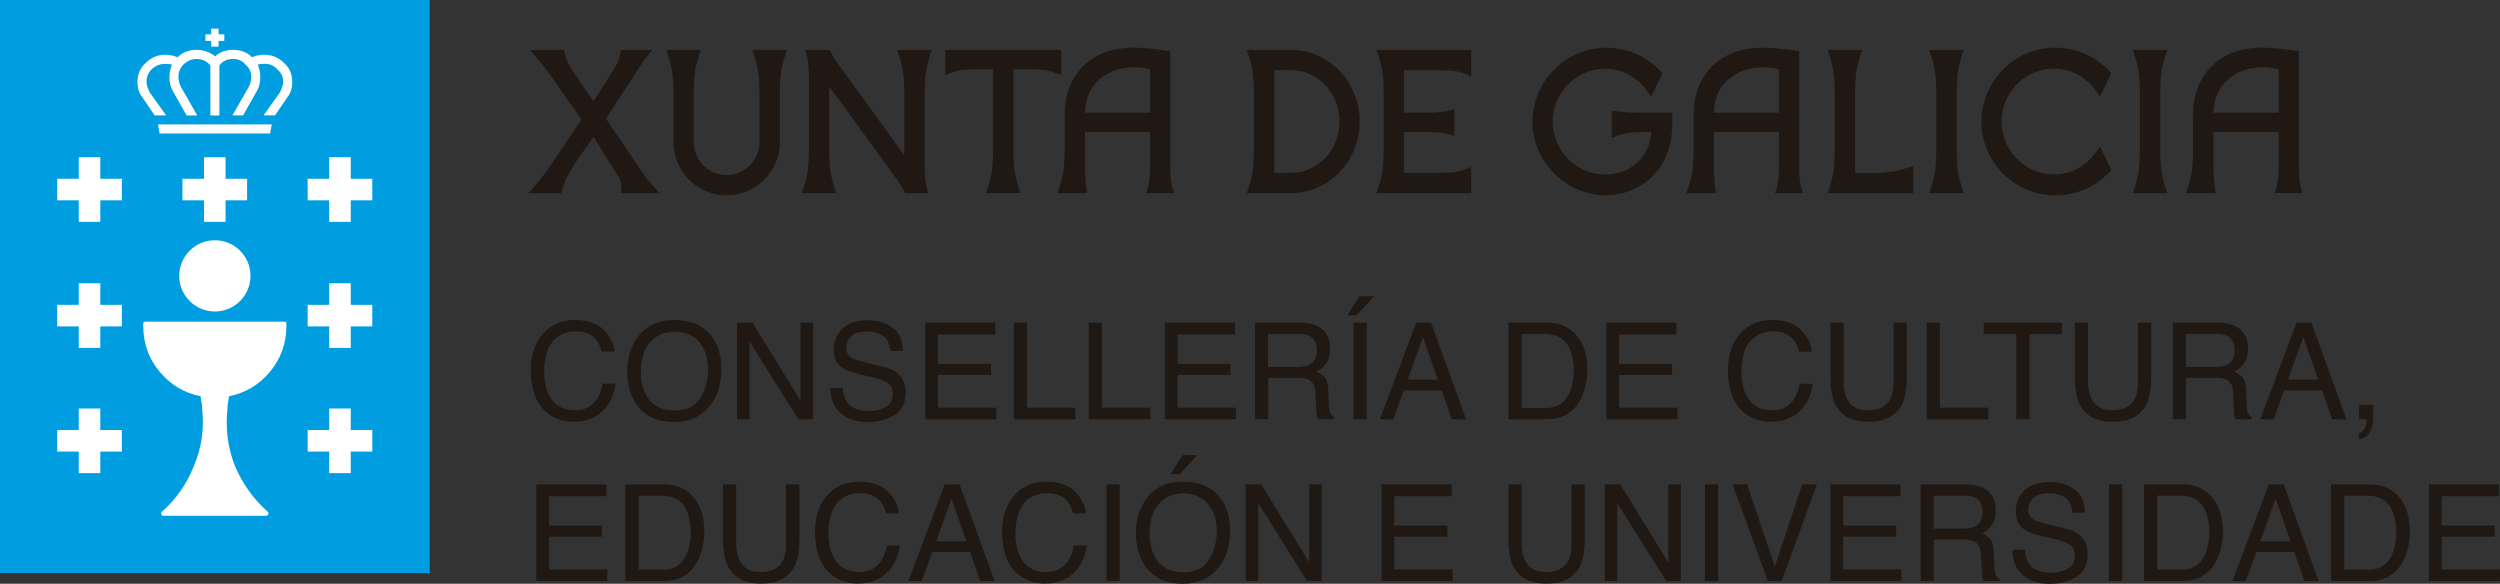
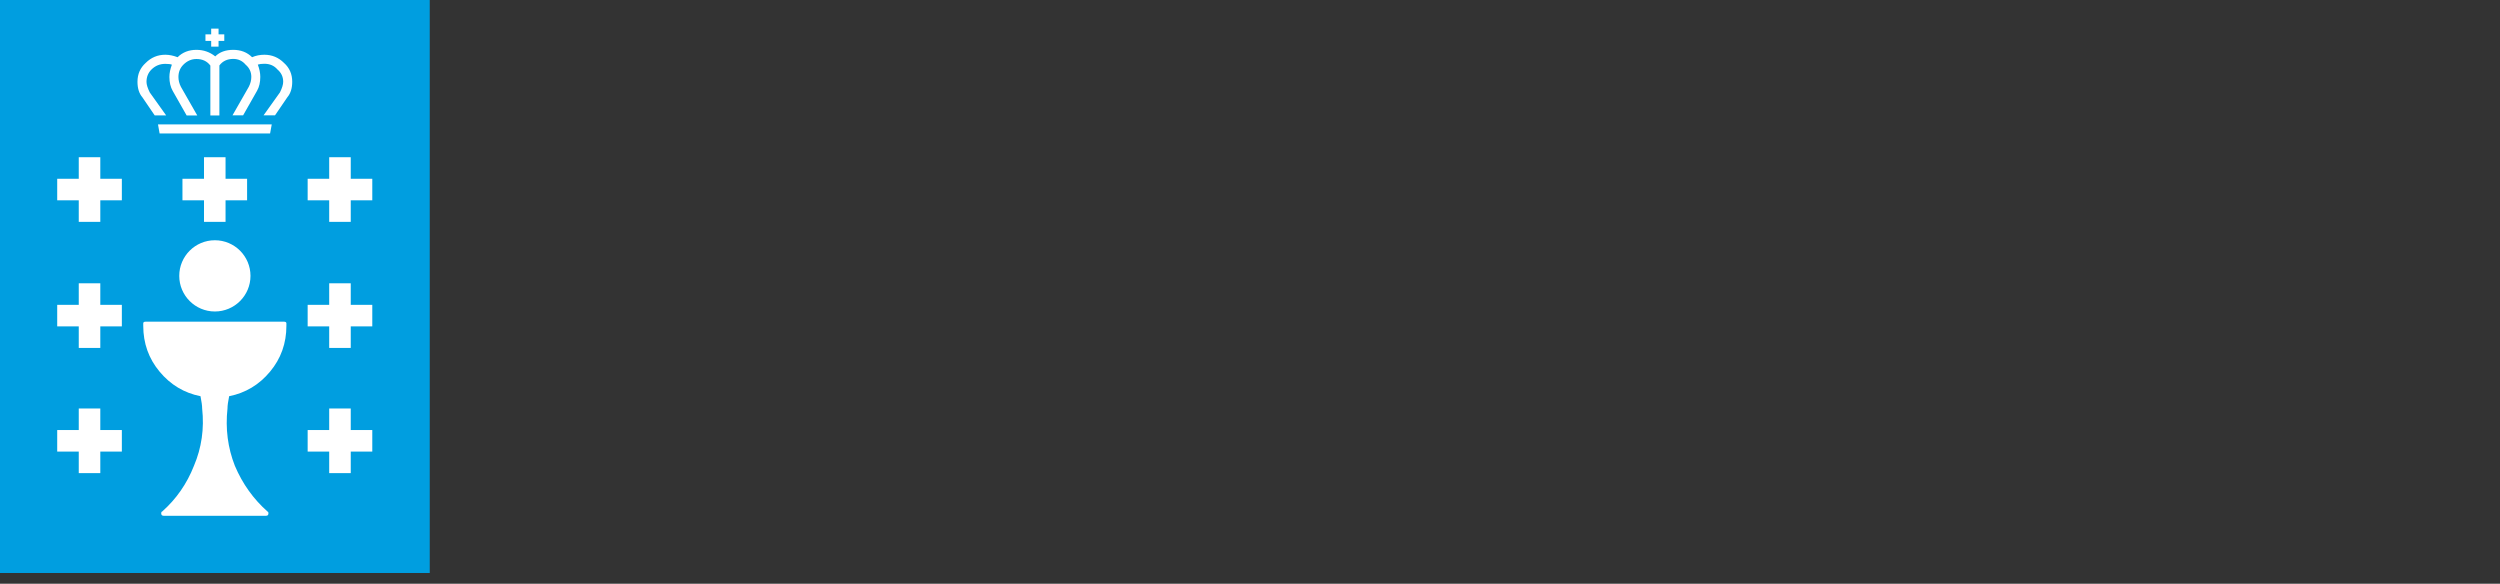
<svg xmlns="http://www.w3.org/2000/svg" version="1.1" id="Capa_1" x="0px" y="0px" viewBox="0 0 5151.9 1203" style="enable-background:new 0 0 5151.9 1203;" xml:space="preserve">
  <rect x="0" y="0" width="5151.9" height="1203" fill="#333333" stroke="none" />
  <style type="text/css">
	.st0{fill-rule:evenodd;clip-rule:evenodd;fill:#009EE0;}
	.st1{fill:#FFFFFF;}
	.st2{fill-rule:evenodd;clip-rule:evenodd;fill:#FFFFFF;}
	.st3{fill:#1F1813;}
	.st4{fill-rule:evenodd;clip-rule:evenodd;fill:#1F1813;}
</style>
  <g>
    <g id="Marca_1_">
      <g id="Símbolo_1_">
        <g>
          <rect x="0" class="st0" width="885.6" height="1180.8" />
        </g>
        <g>
          <polygon class="st1" points="206.7,412.8 206.7,457.2 162.3,457.2 162.3,412.8 117.9,412.8 117.9,368.4 162.3,368.4 162.3,324       206.7,324 206.7,368.4 251.1,368.4 251.1,412.8     " />
        </g>
        <g>
          <polygon class="st1" points="206.7,672.6 206.7,717 162.3,717 162.3,672.6 117.9,672.6 117.9,628.2 162.3,628.2 162.3,583.8       206.7,583.8 206.7,628.2 251.1,628.2 251.1,672.6     " />
        </g>
        <g>
          <polygon class="st1" points="206.7,930.6 206.7,975 162.3,975 162.3,930.6 117.9,930.6 117.9,886.2 162.3,886.2 162.3,841.8       206.7,841.8 206.7,886.2 251.1,886.2 251.1,930.6     " />
        </g>
        <g>
          <polygon class="st1" points="722.8,412.8 722.8,457.2 678.4,457.2 678.4,412.8 634,412.8 634,368.4 678.4,368.4 678.4,324       722.8,324 722.8,368.4 767.2,368.4 767.2,412.8     " />
        </g>
        <g>
          <polygon class="st1" points="722.8,672.6 722.8,717 678.4,717 678.4,672.6 634,672.6 634,628.2 678.4,628.2 678.4,583.8       722.8,583.8 722.8,628.2 767.2,628.2 767.2,672.6     " />
        </g>
        <g>
          <polygon class="st1" points="722.8,930.6 722.8,975 678.4,975 678.4,930.6 634,930.6 634,886.2 678.4,886.2 678.4,841.8       722.8,841.8 722.8,886.2 767.2,886.2 767.2,930.6     " />
        </g>
        <g>
          <polygon class="st1" points="464.8,412.8 464.8,457.2 420.4,457.2 420.4,412.8 376,412.8 376,368.4 420.4,368.4 420.4,324       464.8,324 464.8,368.4 509.2,368.4 509.2,412.8     " />
        </g>
        <g>
          <path class="st2" d="M295.2,671.4c0,36,11.2,67.5,33.7,94.5c22.5,27,50.6,43.9,84.3,50.6c2.2,11.2,3.4,19.7,3.4,25.3      c4.5,41.6-1.1,80.9-16.9,118.1c-14.6,37.1-36.5,68.6-65.8,94.5c-1.1,0-1.7,1.1-1.7,3.4c0,3.4,1.7,5.1,5.1,5.1h210.9      c3.4,0,5-1.7,5-5.1c0-2.2-0.6-3.4-1.7-3.4c-29.2-25.9-51.7-57.3-67.5-94.5c-14.6-37.1-19.7-76.5-15.2-118.1      c0-5.6,1.1-14.1,3.4-25.3c33.7-6.7,61.9-23.6,84.3-50.6c22.5-27,33.7-58.5,33.7-94.5v-5.1c0-2.2-1.7-3.4-5.1-3.4H300.3      c-3.4,0-5.1,1.1-5.1,3.4V671.4z" />
        </g>
        <g>
          <circle class="st2" cx="442.8" cy="568.5" r="73.4" />
        </g>
        <g>
          <polygon class="st2" points="435.2,59 435.2,70.8 423.4,70.8 423.4,84.3 435.2,84.3 435.2,96.1 450.4,96.1 450.4,84.3       462.2,84.3 462.2,70.8 450.4,70.8 450.4,59     " />
        </g>
        <g>
          <path class="st2" d="M318.8,237.8h23.6l-33.7-47.2c-4.5-9-6.8-16.3-6.8-21.9c0-10.1,3.4-18.6,10.1-25.3      c7.9-7.9,17.4-11.8,28.7-11.8c6.7,0,11.2,0.6,13.5,1.7c-3.4,9-5.1,17.4-5.1,25.3c0,11.2,2.3,20.8,6.8,28.7l28.7,50.6h21.9      l-33.7-59c-3.4-6.7-5.1-13.5-5.1-20.2c0-10.1,3.4-18.6,10.1-25.3c7.8-7.9,16.9-11.8,27-11.8c12.4,0,21.9,4.5,28.7,13.5v102.9      h18.6V134.9c6.7-9,16.3-13.5,28.7-13.5c10.1,0,18.6,3.9,25.3,11.8c7.9,6.7,11.8,15.2,11.8,25.3c0,6.7-1.7,13.5-5.1,20.2      l-33.7,59H501l28.7-50.6c4.5-7.9,6.7-17.4,6.7-28.7c0-7.9-1.7-16.3-5.1-25.3c3.4-1.1,7.9-1.7,13.5-1.7c11.2,0,20.2,3.9,27,11.8      c7.9,6.7,11.8,15.2,11.8,25.3c0,5.6-2.2,12.9-6.7,21.9l-33.7,47.2h23.6l25.3-37.1c6.7-7.9,10.1-18.6,10.1-32      c0-15.8-5.6-28.7-16.9-38.8c-11.2-11.2-24.7-16.9-40.5-16.9c-9,0-17.5,1.7-25.3,5.1c-10.1-10.1-23.1-15.2-38.8-15.2      c-15.7,0-28.1,4.5-37.1,13.5c-11.2-9-24.2-13.5-38.8-13.5c-15.8,0-28.7,5.1-38.8,15.2c-9-3.4-17.4-5.1-25.3-5.1      c-15.8,0-29.2,5.6-40.5,16.9c-11.2,10.1-16.9,23-16.9,38.8c0,13.5,3.4,24.2,10.1,32L318.8,237.8z" />
        </g>
        <g>
          <polygon class="st2" points="325.6,256.4 328.9,275 556.6,275 560,256.4     " />
        </g>
      </g>
    </g>
-     <path class="st3" d="M1359.4,398c0,0-17.3-17.6-31.8-37.1l-78.9-116.4c14.2-21.9,67.6-104.1,67.6-104.1   c8.4-13.2,17.7-25.4,27.7-37.4h-64.9c-1.3,8.1-2.5,16.5-5.5,24.2c-1.9,4.8-5.7,11.6-11.5,20.4l-38.9,60.8   c-8.5-12-33.4-47.3-42.3-60.8c-9.8-15.5-12.4-21.4-14.5-27.9c-1.5-5.5-2.8-11.1-4.1-16.6l-70.3,0c0,0,25,26.7,47.9,60.1l58.4,82.9   l-47.8,71.1c-18.4,28.5-38.4,56.4-61.8,81l68,0c6.3-25.9,14.9-40.9,29-63.2l37.5-53.1c0,0,49.5,79.5,50.1,80.8   c8.4,13.3,8.1,21.4,6.3,35.5H1359.4z M2660.5,102.9l-91.2,0c5.5,15.3,9.1,27.9,12.1,43.8c1.8,15,2.6,29.9,2.6,44.9v117.5   c0,15-0.8,29.9-2.6,44.8c-3,16-6.7,28.7-12.1,44h88.7l3,0c78,0,140.9-66.2,140.9-147.5C2802,169.1,2739.1,103,2660.5,102.9z    M2660.5,356.2l-34.7,0V144.5l35.2,0c54.7,0,99.4,47.2,99.4,105.9C2760.5,309.2,2715.8,356.4,2660.5,356.2z M4407.2,354   c-3,16-6.7,28.7-12.1,44h71.3c-5.5-15.3-9.1-28-12.1-43.9c-1.8-15-2.6-29.9-2.6-44.9V191.7c0-15,0.9-29.9,2.6-44.8   c3-16,6.7-28.7,12.1-44h-71.3c5.5,15.3,9.1,28,12.1,43.9c1.8,15,2.6,29.9,2.6,44.9v117.5C4409.8,324.1,4409,339,4407.2,354z    M2964.2,144.7c11.4,0,21.6,0.4,30.4,1.3c13.1,1.2,25.1,6,37.1,11.1l0-54.2l-195,0c5.5,15.2,9.1,27.9,12.1,43.8   c1.8,15,2.6,29.9,2.6,45v117.5c0,15-0.9,29.9-2.6,44.8c-3,16-6.7,28.7-12.1,44h195l0-54.1c-11.9,5.1-24,9.9-37.1,11.1   c-8.1,0.8-17.4,1.3-27.7,1.3l-73.7,0v-84.2h54.8c5.8,0.1,12.8,0.5,21.3,1.3c10.7,1.1,17.6,3.1,27.7,6.8v-56.1   c0,0-12.7,5.6-27.7,6.8c-9.7,0.9-17.6,1.3-23.7,1.3l-52.3,0v-87.5H2964.2z M4561.3,347.1v-75.2h134.2l0,74.6c0,6.2-0.4,14-1.3,23.7   c-1.1,10.7-3.1,17.7-6.9,27.7h58.1l-1.1-2.8c-3.2-8.5-4.9-15.8-5.8-24.9c-0.9-9.7-1.3-17.6-1.3-23.7l0-241.1   c-15.2-2.2-30.3-4.2-45.6-5.6c-11.2-1.2-19.8-1.5-30.7-1.5c-44.4,0-78.8,13.7-104.4,39.4c-24.7,25.6-37,58.6-37,98.6v72.9   c0,15-0.9,29.9-2.6,44.8c-3,16-6.7,28.7-12.2,44l60.7,0C4563.2,380.9,4561.7,364.3,4561.3,347.1z M4590.7,164.3   c19.7-17.1,43.1-25.7,73.7-25.6c12,0,24,2,31.1,4.2v89.4l-134.2,0C4562,201.5,4572.9,179.8,4590.7,164.3z M4257.1,401.1   c37.4-5.2,68.6-22.8,93.8-50.7l-23.4-48.8c-21.7,35-52.3,57.8-95.1,57.8c-58.9,0-107-48.4-107.9-109.1   c0.9-60.4,49-108.8,107.9-108.8c42.7,0,73.4,22.8,95.1,57.8l23.4-48.8c-25.2-27.8-56.4-45.4-93.8-50.7   c-92.9-13-173.1,59.1-174.2,150.8C4084,342,4164.2,414.1,4257.1,401.1z M2015.5,142.6h31.1v166.5c0,15-0.9,29.9-2.6,44.8   c-3,16-6.7,28.7-12.2,44h71.3c-5.5-15.3-9.1-27.9-12.1-43.8c-1.8-15-2.6-30-2.6-45V142.6h31.1c11.4,0,21.6,0.4,30.4,1.3   c13.1,1.2,25.1,6,37.1,11.1v-52.1h-239V155c11.9-5.1,24-9.9,37.1-11.1C1993.9,143.1,2004.1,142.6,2015.5,142.6z M3307.4,402.6   c70.8,0,138.7-50.6,138.7-146.5v-23.8l-47.4,0h-26.3c-17.1-0.5-33.8-1.9-50.8-4.1l0,56.2c11.9-5.1,24-9.9,37.1-11.1   c8.8-0.9,19-1.3,30.4-1.3h8l6.2,0c-4.7,54.6-44,87.5-95.9,87.5c-58.9,0-107-48.5-107.9-109.1c0.9-60.4,49-108.8,107.9-108.8   c42.7,0,73.4,22.8,95.1,57.8l23.4-48.8c-25.2-27.8-56.4-45.4-93.8-50.7c-92.9-13-173.1,59.1-174.3,150.8   C3158.9,333.7,3225.5,400.9,3307.4,402.6z M3853.9,356.5h-31V191.7c0-15,0.9-29.9,2.6-44.8c3-16,6.7-28.7,12.1-44h-71.3   c5.5,15.3,9.1,28,12.1,43.9c1.8,15,2.6,29.9,2.6,45v117.5c0,15-0.9,29.9-2.6,44.8c-3,16-6.6,28.7-12.1,44h176.4l0-56.2   c-15.3,5.5-28,9.1-43.9,12.1C3883.8,355.6,3868.9,356.5,3853.9,356.5z M2235.8,271.9H2370l0,74.6c0,6.2-0.4,14-1.3,23.7   c-1.1,10.7-3.1,17.7-6.9,27.7h58.1l-1.1-2.8c-3.2-8.5-4.9-15.8-5.8-24.9c-0.9-9.7-1.3-17.6-1.3-23.7l0-241.1   c-15.2-2.2-30.3-4.2-45.6-5.6c-11.2-1.2-19.8-1.5-30.7-1.5c-44.4,0-78.8,13.7-104.4,39.4c-24.7,25.6-37,58.6-37,98.6v72.9   c0,15-0.9,29.9-2.6,44.8c-3,16-6.7,28.7-12.2,44h60.7c-2.2-17-3.6-33.7-4.1-50.8V271.9z M2265.2,164.3   c19.7-17.1,43.1-25.7,73.7-25.6c12,0,24,2,31.1,4.2v89.4h-134.2C2236.6,201.5,2247.4,179.8,2265.2,164.3z M1652.1,398h71.4   c-5.5-15.2-9.1-27.9-12.1-43.8c-1.8-15-2.6-30-2.6-45V177.8l133.6,183.6c8,11.2,16.9,24.1,22.9,36.6h48.3   c-3.8-10-5.8-16.9-6.8-27.6c-0.9-9.7-1.3-17.6-1.3-23.7l0-154.9c0-15,0.9-29.9,2.6-44.8c3-16,6.7-28.7,12.2-44h-71.4   c5.5,15.2,9.1,27.9,12.1,43.8c1.8,15,2.6,29.9,2.6,45V320l-130.9-180.4c-8.1-11.3-16.9-24.1-22.9-36.7l-51,0   c3.8,10,5.8,16.9,6.9,27.7c0.9,9.7,1.3,17.6,1.3,23.7l0,154.9c0,15-0.9,29.9-2.6,44.8C1661.3,370,1657.6,382.7,1652.1,398z    M1388,191.6l0,27.3l0,74.1c0,60.5,49,109.5,109.5,109.5c60.5,0,109.5-49,109.5-109.5l0-74.1v-27.3c0-14.9,0.9-29.8,2.6-44.8   c3-16,6.7-28.7,12.1-44h-71.4c5.5,15.2,9.1,27.9,12.1,43.8c1.8,15,2.6,29.9,2.6,44.9l0,27.3V293c0,37.4-30.3,67.7-67.7,67.7   c-37.4,0-67.7-30.3-67.7-67.7V191.6c0-14.9,0.9-29.8,2.6-44.8c3-16,6.7-28.7,12.1-44h-71.4c5.5,15.2,9.1,27.9,12.1,43.8   C1387.2,161.7,1388,176.7,1388,191.6z M3987.7,354c-3,16-6.7,28.7-12.1,44h71.3c-5.5-15.3-9.1-28-12.1-43.9   c-1.8-15-2.6-29.9-2.6-44.9V191.7c0-15,0.8-29.9,2.6-44.8c3-16,6.7-28.7,12.1-44h-71.3c5.5,15.3,9.1,28,12.1,43.9   c1.8,15,2.6,29.9,2.6,44.9v117.5C3990.3,324.1,3989.5,339,3987.7,354z M3531.8,347.2V272H3666l0,74.6c0,6.2-0.4,14-1.3,23.7   c-1.1,10.7-3.1,17.6-6.9,27.7h58.1l-1.1-2.8c-3.2-8.5-4.9-15.8-5.8-24.9c-0.9-9.7-1.3-17.6-1.3-23.7l0-241.1   c-15.2-2.2-30.3-4.2-45.6-5.6c-11.2-1.2-19.8-1.5-30.7-1.5c-44.4,0-78.8,13.7-104.4,39.4c-24.7,25.6-37,58.6-37,98.6v72.9   c0,15-0.9,29.9-2.6,44.8c-3,16-6.7,28.7-12.1,44h60.7C3533.7,380.9,3532.2,364.3,3531.8,347.2z M3561.2,164.3   c19.7-17.1,43.1-25.7,73.7-25.6c12,0,24,2,31.1,4.2v89.4h-134.2C3532.5,201.5,3543.4,179.8,3561.2,164.3z M1815.6,1155.9   c-10.2,15.3-25.1,22.9-44.6,22.9c-21.2,0-37.2-7.2-47.8-21.8c-10.7-14.5-16-33.4-16-56.7c0-28.5,5.9-49.6,17.8-63.4   c11.8-13.8,27.4-20.7,46.6-20.7c15.8,0,28.1,3.8,36.8,11.2c8.7,7.5,14.6,17.7,17.5,30.5h26.3c-1.5-16.9-9.1-32-22.9-45.3   c-13.7-13.3-33.1-19.9-58-19.9c-29.2,0-52.1,10.2-68.7,30.6c-15.4,18.8-23,42.9-23,72.3c0,38.7,10.2,67.3,30.7,85.8   c15.5,14,34.7,21,57.6,21c26.5,0,47.6-8.5,63.2-25.6c13-14.2,20.7-31.7,23-52.7h-26.3C1825,1137.2,1821,1147.8,1815.6,1155.9z    M4884.1,890.1c4.3-8.1,6.5-17.6,6.5-28.3v-27.4h-29v29.5h14.8c0.2,0.6,0.3,1.2,0.3,1.7c0,0.5,0.1,1.1,0.1,1.7   c0,3.8-0.7,7.8-2,11.8c-2.5,7.7-6.9,12.1-13.1,13.2v12.7C4872.2,903.2,4879.7,898.2,4884.1,890.1z M1847.8,767.7   c-7.1-5.3-17.1-9.5-30.2-12.6l-27-6.4c-18.2-4.3-29.9-7.9-35-10.8c-7.9-4.5-11.8-11.7-11.8-21.4c0-8.9,3.3-16.6,10-23.3   c6.7-6.7,17.6-10,32.9-10c18.9,0,32.3,5.2,40.1,15.6c4.2,5.7,7,13.9,8.3,24.5h25.3c0-22.1-7.1-38.2-21.3-48.3   c-14.2-10.1-31.4-15.1-51.7-15.1c-22.1,0-39.1,5.7-51.2,17.2c-12,11.5-18.1,26.1-18.1,44c0,16.5,6.1,28.9,18.4,37.3   c7.1,4.8,19.2,9.2,36.2,13.1l26.1,6.1c14.2,3.3,24.6,7.3,31.2,11.8c6.6,4.6,9.8,12.3,9.8,23.2c0,14.5-7.7,24.5-23.2,30.1   c-8,2.9-16.9,4.3-26.6,4.3c-21.7,0-36.9-6.6-45.5-19.8c-4.5-7-7.1-16.2-7.7-27.5h-25.3c-0.3,21.5,6.4,38.5,20.1,51.1   c13.7,12.6,32.5,19,56.7,19c20.7,0,38.9-4.7,54.5-14.2c15.6-9.5,23.5-25.2,23.5-47.3C1866.2,790.5,1860.1,777,1847.8,767.7z    M1933.1,772.7h109.2v-23h-109.2v-60.4h118.1v-24.4h-144.4v199h146.4v-23.7h-120.2V772.7z M1946.9,998.2l-74.9,199h27.6l21.6-59.6   h78.1l20.8,59.6h29.5l-72.2-199H1946.9z M1929.1,1115.6l31.8-87.9l30.6,87.9H1929.1z M1649.8,825.7l-99.2-160.8h-31.8v199h25.7   V703.3l100.7,160.6h30.3v-199h-25.7V825.7z M2201,1155.9c-10.2,15.3-25.1,22.9-44.6,22.9c-21.2,0-37.2-7.2-47.8-21.8   c-10.7-14.5-16-33.4-16-56.7c0-28.5,5.9-49.6,17.8-63.4c11.8-13.8,27.4-20.7,46.6-20.7c15.8,0,28.1,3.8,36.8,11.2   c8.7,7.5,14.6,17.7,17.5,30.5h26.3c-1.5-16.9-9.1-32-22.9-45.3c-13.7-13.3-33.1-19.9-58-19.9c-29.2,0-52.1,10.2-68.7,30.6   c-15.4,18.8-23,42.9-23,72.3c0,38.7,10.2,67.3,30.7,85.8c15.5,14,34.7,21,57.6,21c26.5,0,47.6-8.5,63.2-25.6   c13-14.2,20.7-31.7,23-52.7h-26.3C2210.5,1137.2,2206.4,1147.8,2201,1155.9z M1620,1121.2c0,14.4-2.2,25.8-6.7,34.3   c-8.3,15.6-23.9,23.4-47,23.4c-19.2,0-32.9-7.2-41-21.7c-5.5-9.6-8.2-21.6-8.2-36v-123H1490v111.8c0,24.5,3.3,43.3,9.9,56.5   c12.1,24,34.9,36,68.7,36c33.7,0,56.6-12,68.8-36c6.6-13.2,9.9-32,9.9-56.5V998.2H1620V1121.2z M4182.1,863.9V688.6h67.1v-23.7   h-161.3v23.7h67.1v175.3H4182.1z M3454.7,689.3v-24.4h-144.4v199h146.4v-23.7h-120.2v-67.5h109.2v-23h-109.2v-60.4H3454.7z    M1388.9,659.5c-33.6,0-59,12.3-76.1,36.8c-13.4,19.1-20.1,42.2-20.1,69.1c0,29.8,7.8,54.5,23.4,74c17.5,20.2,41.6,30.3,72.2,30.3   c32.8,0,58-11.6,75.7-34.7c15.1-19.7,22.6-44.4,22.6-74.1c0-27.5-6.6-50-19.8-67.6C1450.1,670.8,1424,659.5,1388.9,659.5z    M1443.2,820.2c-10.6,17-27.8,25.6-51.5,25.6c-25,0-43.1-7.6-54.3-22.7c-11.2-15.1-16.7-33.7-16.7-55.8c0-27.6,6.5-48.4,19.5-62.6   c13-14.1,29.8-21.2,50.4-21.2c21.2,0,38,7.1,50.2,21.4c12.2,14.3,18.4,33.1,18.4,56.5C1459.1,783.6,1453.8,803.2,1443.2,820.2z    M2089.3,664.9v199h126.8v-23.7h-99.8V664.9H2089.3z M4097.4,840.2h-99.8V664.9h-27v199h126.8V840.2z M1368.5,998.2h-79.5v199h79.3   c33.7,0,57.4-15.1,71.3-45.2c7.8-17.1,11.8-36.2,11.8-57.3c0-27.4-6.6-49.8-19.9-67.3C1416.4,1007.9,1395.5,998.2,1368.5,998.2z    M1421.6,1120.1c-2.3,12.6-6,22.9-11.3,30.9c-6.5,10-14.9,16.8-25.2,20.3c-5.7,1.9-13.1,2.8-22,2.8h-47v-152.8h46.8   c21.3,0,36.7,6.8,46.3,20.5c9.6,13.6,14.4,32.8,14.4,57.4C1423.6,1105.6,1422.9,1112.6,1421.6,1120.1z M1229.8,822.6   c-10.2,15.3-25.1,22.9-44.6,22.9c-21.2,0-37.2-7.2-47.8-21.8c-10.7-14.5-16-33.4-16-56.7c0-28.5,5.9-49.6,17.8-63.4   c11.8-13.8,27.4-20.7,46.6-20.7c15.8,0,28.1,3.8,36.8,11.2c8.7,7.5,14.6,17.7,17.5,30.5h26.3c-1.5-16.9-9.1-32-22.9-45.3   c-13.7-13.3-33.1-19.9-58-19.9c-29.2,0-52.1,10.2-68.7,30.6c-15.4,18.8-23,42.9-23,72.3c0,38.7,10.2,67.3,30.7,85.8   c15.5,14,34.7,21,57.6,21c26.5,0,47.6-8.5,63.2-25.6c13-14.2,20.7-31.7,23-52.7h-26.3C1239.3,804,1235.2,814.6,1229.8,822.6z    M1131.5,1106h109.2v-23h-109.2v-60.4h118.1v-24.4h-144.4v199h146.4v-23.7h-120.2V1106z M2918.5,664.9l-74.9,199h27.6l21.6-59.6   h78.1l20.8,59.6h29.5l-72.2-199H2918.5z M2900.7,782.4l31.8-87.9l30.6,87.9H2900.7z M4283.6,1101c-7.1-5.3-17.2-9.5-30.2-12.6   l-27-6.4c-18.2-4.3-29.9-7.9-35-10.8c-7.9-4.5-11.8-11.7-11.8-21.4c0-8.9,3.3-16.6,10-23.3c6.7-6.7,17.6-10,32.9-10   c18.9,0,32.3,5.2,40.1,15.6c4.2,5.7,7,13.9,8.3,24.5h25.3c0-22.1-7.1-38.2-21.3-48.3c-14.2-10.1-31.4-15.1-51.7-15.1   c-22.1,0-39.1,5.7-51.1,17.2c-12,11.5-18.1,26.1-18.1,44c0,16.5,6.1,28.9,18.4,37.3c7.1,4.8,19.2,9.2,36.2,13.1l26.1,6.1   c14.2,3.3,24.6,7.3,31.2,11.8c6.6,4.6,9.8,12.3,9.8,23.2c0,14.5-7.7,24.5-23.2,30.1c-8,2.9-16.9,4.3-26.6,4.3   c-21.7,0-36.9-6.6-45.5-19.8c-4.5-7-7.1-16.2-7.7-27.5h-25.3c-0.3,21.5,6.4,38.5,20.1,51.1c13.6,12.6,32.5,19,56.7,19   c20.7,0,38.9-4.7,54.5-14.2c15.6-9.5,23.4-25.2,23.4-47.3C4302,1123.8,4295.8,1110.3,4283.6,1101z M4111.6,1180.5   c-1-3.7-1.6-9.3-1.9-16.9l-0.9-26.7c-0.5-11.6-2.6-19.9-6.6-25.1s-9.8-9.3-17.5-12.5c8.8-4.6,15.7-10.7,20.7-18.3   c4.9-7.6,7.4-17.3,7.4-29.3c0-22.8-9.2-38.5-27.5-47c-9.7-4.4-21.9-6.6-36.8-6.6h-90.5v199h27v-85.3h59.6c10.7,0,18.6,1.2,23.6,3.7   c8.8,4.4,13.5,13.1,14.1,26.1l1.6,33.2c0.4,7.8,0.8,13,1.4,15.7s1.3,4.9,2.2,6.6h33.1v-4.5   C4116.1,1190.9,4113.2,1186.8,4111.6,1180.5z M4074.6,1081.8c-7.2,5.1-16.9,7.6-29.2,7.6h-60.6v-68h64c9,0,16.1,1.4,21.5,4.1   c10,5.1,15,14.8,15,29C4085.3,1067.6,4081.8,1076.7,4074.6,1081.8z M3591.6,848.2c15.5,14,34.7,21,57.6,21   c26.5,0,47.6-8.5,63.2-25.6c13-14.2,20.7-31.7,23-52.7h-26.3c-2.7,13.1-6.7,23.7-12.1,31.7c-10.2,15.3-25.1,22.9-44.6,22.9   c-21.2,0-37.2-7.2-47.8-21.8c-10.7-14.5-16-33.4-16-56.7c0-28.5,5.9-49.6,17.8-63.4c11.8-13.8,27.4-20.7,46.6-20.7   c15.8,0,28.1,3.8,36.8,11.2c8.7,7.5,14.6,17.7,17.5,30.5h26.3c-1.5-16.9-9.1-32-22.9-45.3c-13.7-13.3-33.1-19.9-58-19.9   c-29.2,0-52.1,10.2-68.7,30.6c-15.4,18.8-23,42.9-23,72.3C3560.9,801,3571.2,829.7,3591.6,848.2z M3798.4,1106h109.2v-23h-109.2   v-60.4h118.1v-24.4h-144.4v199h146.4v-23.7h-120.2V1106z M3902.2,787.9c0,14.4-2.2,25.8-6.7,34.3c-8.3,15.6-23.9,23.4-47,23.4   c-19.2,0-32.9-7.2-41-21.7c-5.5-9.6-8.2-21.6-8.2-36v-123h-27.2v111.8c0,24.5,3.3,43.3,9.9,56.5c12.1,24,34.9,36,68.7,36   c33.7,0,56.6-12,68.8-36c6.6-13.2,9.9-32,9.9-56.5V664.9h-27.2V787.9z M3657.5,1167.6l-57.2-169.5h-29.8l72.5,199h28.6l72.6-199   h-30.2L3657.5,1167.6z M2370.4,840.2h-99.8V664.9h-27v199h126.8V840.2z M4346.1,1197.2h27.2v-199h-27.2V1197.2z M4835.4,863.9   l-72.2-199h-30.4l-74.9,199h27.6l21.6-59.6h78.1l20.8,59.6H4835.4z M4714.9,782.4l31.8-87.9l30.6,87.9H4714.9z M4883.3,998.2h-79.5   v199h79.3c33.7,0,57.4-15.1,71.3-45.2c7.8-17.1,11.8-36.2,11.8-57.3c0-27.4-6.6-49.8-19.9-67.3   C4931.2,1007.9,4910.3,998.2,4883.3,998.2z M4936.4,1120.1c-2.3,12.6-6,22.9-11.3,30.9c-6.5,10-14.9,16.8-25.2,20.3   c-5.7,1.9-13.1,2.8-22,2.8h-47v-152.8h46.8c21.3,0,36.7,6.8,46.3,20.5c9.6,13.6,14.4,32.8,14.4,57.4   C4938.4,1105.6,4937.7,1112.6,4936.4,1120.1z M5031.7,1173.5V1106h109.2v-23h-109.2v-60.4h118.1v-24.4h-144.4v199h146.4v-23.7   H5031.7z M4603.4,841.6c0.4,7.8,0.8,13,1.4,15.7s1.3,4.9,2.2,6.6h33.1v-4.5c-4.2-1.8-7-5.9-8.7-12.2c-1-3.7-1.6-9.3-1.9-16.9   l-0.9-26.7c-0.5-11.6-2.6-19.9-6.6-25.1c-3.9-5.1-9.8-9.3-17.5-12.5c8.8-4.6,15.7-10.7,20.7-18.3c4.9-7.6,7.4-17.3,7.4-29.3   c0-22.8-9.2-38.5-27.5-47c-9.7-4.4-21.9-6.6-36.8-6.6h-90.5v199h27v-85.3h59.6c10.7,0,18.6,1.2,23.6,3.7   c8.8,4.4,13.5,13.1,14.1,26.1L4603.4,841.6z M4594.3,748.5c-7.2,5.1-16.9,7.6-29.2,7.6h-60.6v-68h64c9,0,16.1,1.4,21.5,4.1   c10,5.1,15,14.8,15,29C4605,734.3,4601.4,743.4,4594.3,748.5z M4497.9,998.2h-79.5v199h79.3c33.7,0,57.4-15.1,71.3-45.2   c7.8-17.1,11.8-36.2,11.8-57.3c0-27.4-6.6-49.8-19.9-67.3C4545.8,1007.9,4524.9,998.2,4497.9,998.2z M4551,1120.1   c-2.3,12.6-6,22.9-11.3,30.9c-6.5,10-14.9,16.8-25.2,20.3c-5.7,1.9-13.1,2.8-22,2.8h-47v-152.8h46.8c21.3,0,36.7,6.8,46.3,20.5   c9.6,13.6,14.4,32.8,14.4,57.4C4553,1105.6,4552.3,1112.6,4551,1120.1z M4675.5,998.2l-74.9,199h27.6l21.6-59.6h78.1l20.8,59.6   h29.5l-72.2-199H4675.5z M4657.8,1115.6l31.8-87.9l30.6,87.9H4657.8z M4433.1,776.7V664.9h-27.2v123c0,14.4-2.2,25.8-6.7,34.3   c-8.3,15.6-23.9,23.4-47,23.4c-19.2,0-32.9-7.2-41-21.7c-5.5-9.6-8.2-21.6-8.2-36v-123h-27.2v111.8c0,24.5,3.3,43.3,9.9,56.5   c12.1,24,34.9,36,68.7,36c33.7,0,56.6-12,68.8-36C4429.8,820,4433.1,801.1,4433.1,776.7z M2426.8,772.7H2536v-23h-109.2v-60.4   h118.1v-24.4h-144.4v199h146.4v-23.7h-120.2V772.7z M2437.1,937.9l-24.8,39.2h18.7l36.2-39.2H2437.1z M2740,847.2   c-1-3.7-1.6-9.3-1.9-16.9l-0.9-26.7c-0.5-11.6-2.6-19.9-6.6-25.1c-3.9-5.1-9.8-9.3-17.5-12.5c8.8-4.6,15.7-10.7,20.7-18.3   c4.9-7.6,7.4-17.3,7.4-29.3c0-22.8-9.2-38.5-27.5-47c-9.7-4.4-22-6.6-36.8-6.6h-90.5v199h27v-85.3h59.6c10.7,0,18.6,1.2,23.6,3.7   c8.8,4.4,13.5,13.1,14.1,26.1l1.6,33.2c0.4,7.8,0.8,13,1.4,15.7c0.5,2.7,1.3,4.9,2.2,6.6h33.1v-4.5   C2744.5,857.6,2741.6,853.6,2740,847.2z M2703,748.5c-7.2,5.1-16.9,7.6-29.2,7.6h-60.6v-68h64c9,0,16.1,1.4,21.5,4.1   c10,5.1,15,14.8,15,29C2713.7,734.3,2710.1,743.4,2703,748.5z M2698.1,1159l-99.2-160.8h-31.8v199h25.7v-160.6l100.7,160.6h30.3   v-199h-25.7V1159z M2280.3,1197.2h27.2v-199h-27.2V1197.2z M2437.2,992.7c-33.6,0-59,12.3-76.1,36.8   c-13.4,19.1-20.1,42.2-20.1,69.1c0,29.8,7.8,54.5,23.4,74c17.5,20.2,41.6,30.3,72.2,30.3c32.8,0,58-11.6,75.7-34.7   c15.1-19.7,22.6-44.4,22.6-74.1c0-27.5-6.6-50-19.8-67.6C2498.3,1004,2472.3,992.7,2437.2,992.7z M2491.5,1153.5   c-10.6,17-27.8,25.6-51.5,25.6c-25,0-43.1-7.6-54.3-22.7c-11.2-15.1-16.7-33.7-16.7-55.8c0-27.6,6.5-48.4,19.5-62.6   c13-14.1,29.8-21.2,50.4-21.2c21.2,0,38,7.1,50.2,21.4c12.2,14.3,18.4,33.1,18.4,56.5C2507.4,1116.8,2502.1,1136.4,2491.5,1153.5z    M3513.5,1197.2h27.2v-199h-27.2V1197.2z M3188.1,664.9h-79.5v199h79.3c33.7,0,57.4-15.1,71.3-45.2c7.8-17.1,11.8-36.2,11.8-57.3   c0-27.4-6.6-49.8-19.9-67.3C3236.1,674.6,3215.1,664.9,3188.1,664.9z M3241.3,786.8c-2.3,12.6-6,22.9-11.3,30.9   c-6.5,10-14.9,16.8-25.2,20.3c-5.7,1.9-13.1,2.8-22,2.8h-47V688.1h46.8c21.3,0,36.7,6.8,46.3,20.5c9.6,13.6,14.4,32.8,14.4,57.4   C3243.2,772.4,3242.6,779.3,3241.3,786.8z M2789.4,863.9h27.2v-199h-27.2V863.9z M3238.6,1121.2c0,14.4-2.2,25.8-6.7,34.3   c-8.3,15.6-23.9,23.4-47,23.4c-19.2,0-32.9-7.2-41-21.7c-5.5-9.6-8.2-21.6-8.2-36v-123h-27.2v111.8c0,24.5,3.3,43.3,9.9,56.5   c12.1,24,34.9,36,68.7,36c33.7,0,56.6-12,68.8-36c6.6-13.2,9.9-32,9.9-56.5V998.2h-27.2V1121.2z M3438.1,1159l-99.2-160.8h-31.8   v199h25.7v-160.6l100.7,160.6h30.3v-199h-25.7V1159z M2873.4,1106h109.2v-23h-109.2v-60.4h118.1v-24.4h-144.4v199h146.4v-23.7   h-120.2V1106z M2776.7,649.7h18.7l36.2-39.2h-30.1L2776.7,649.7z" />
  </g>
</svg>